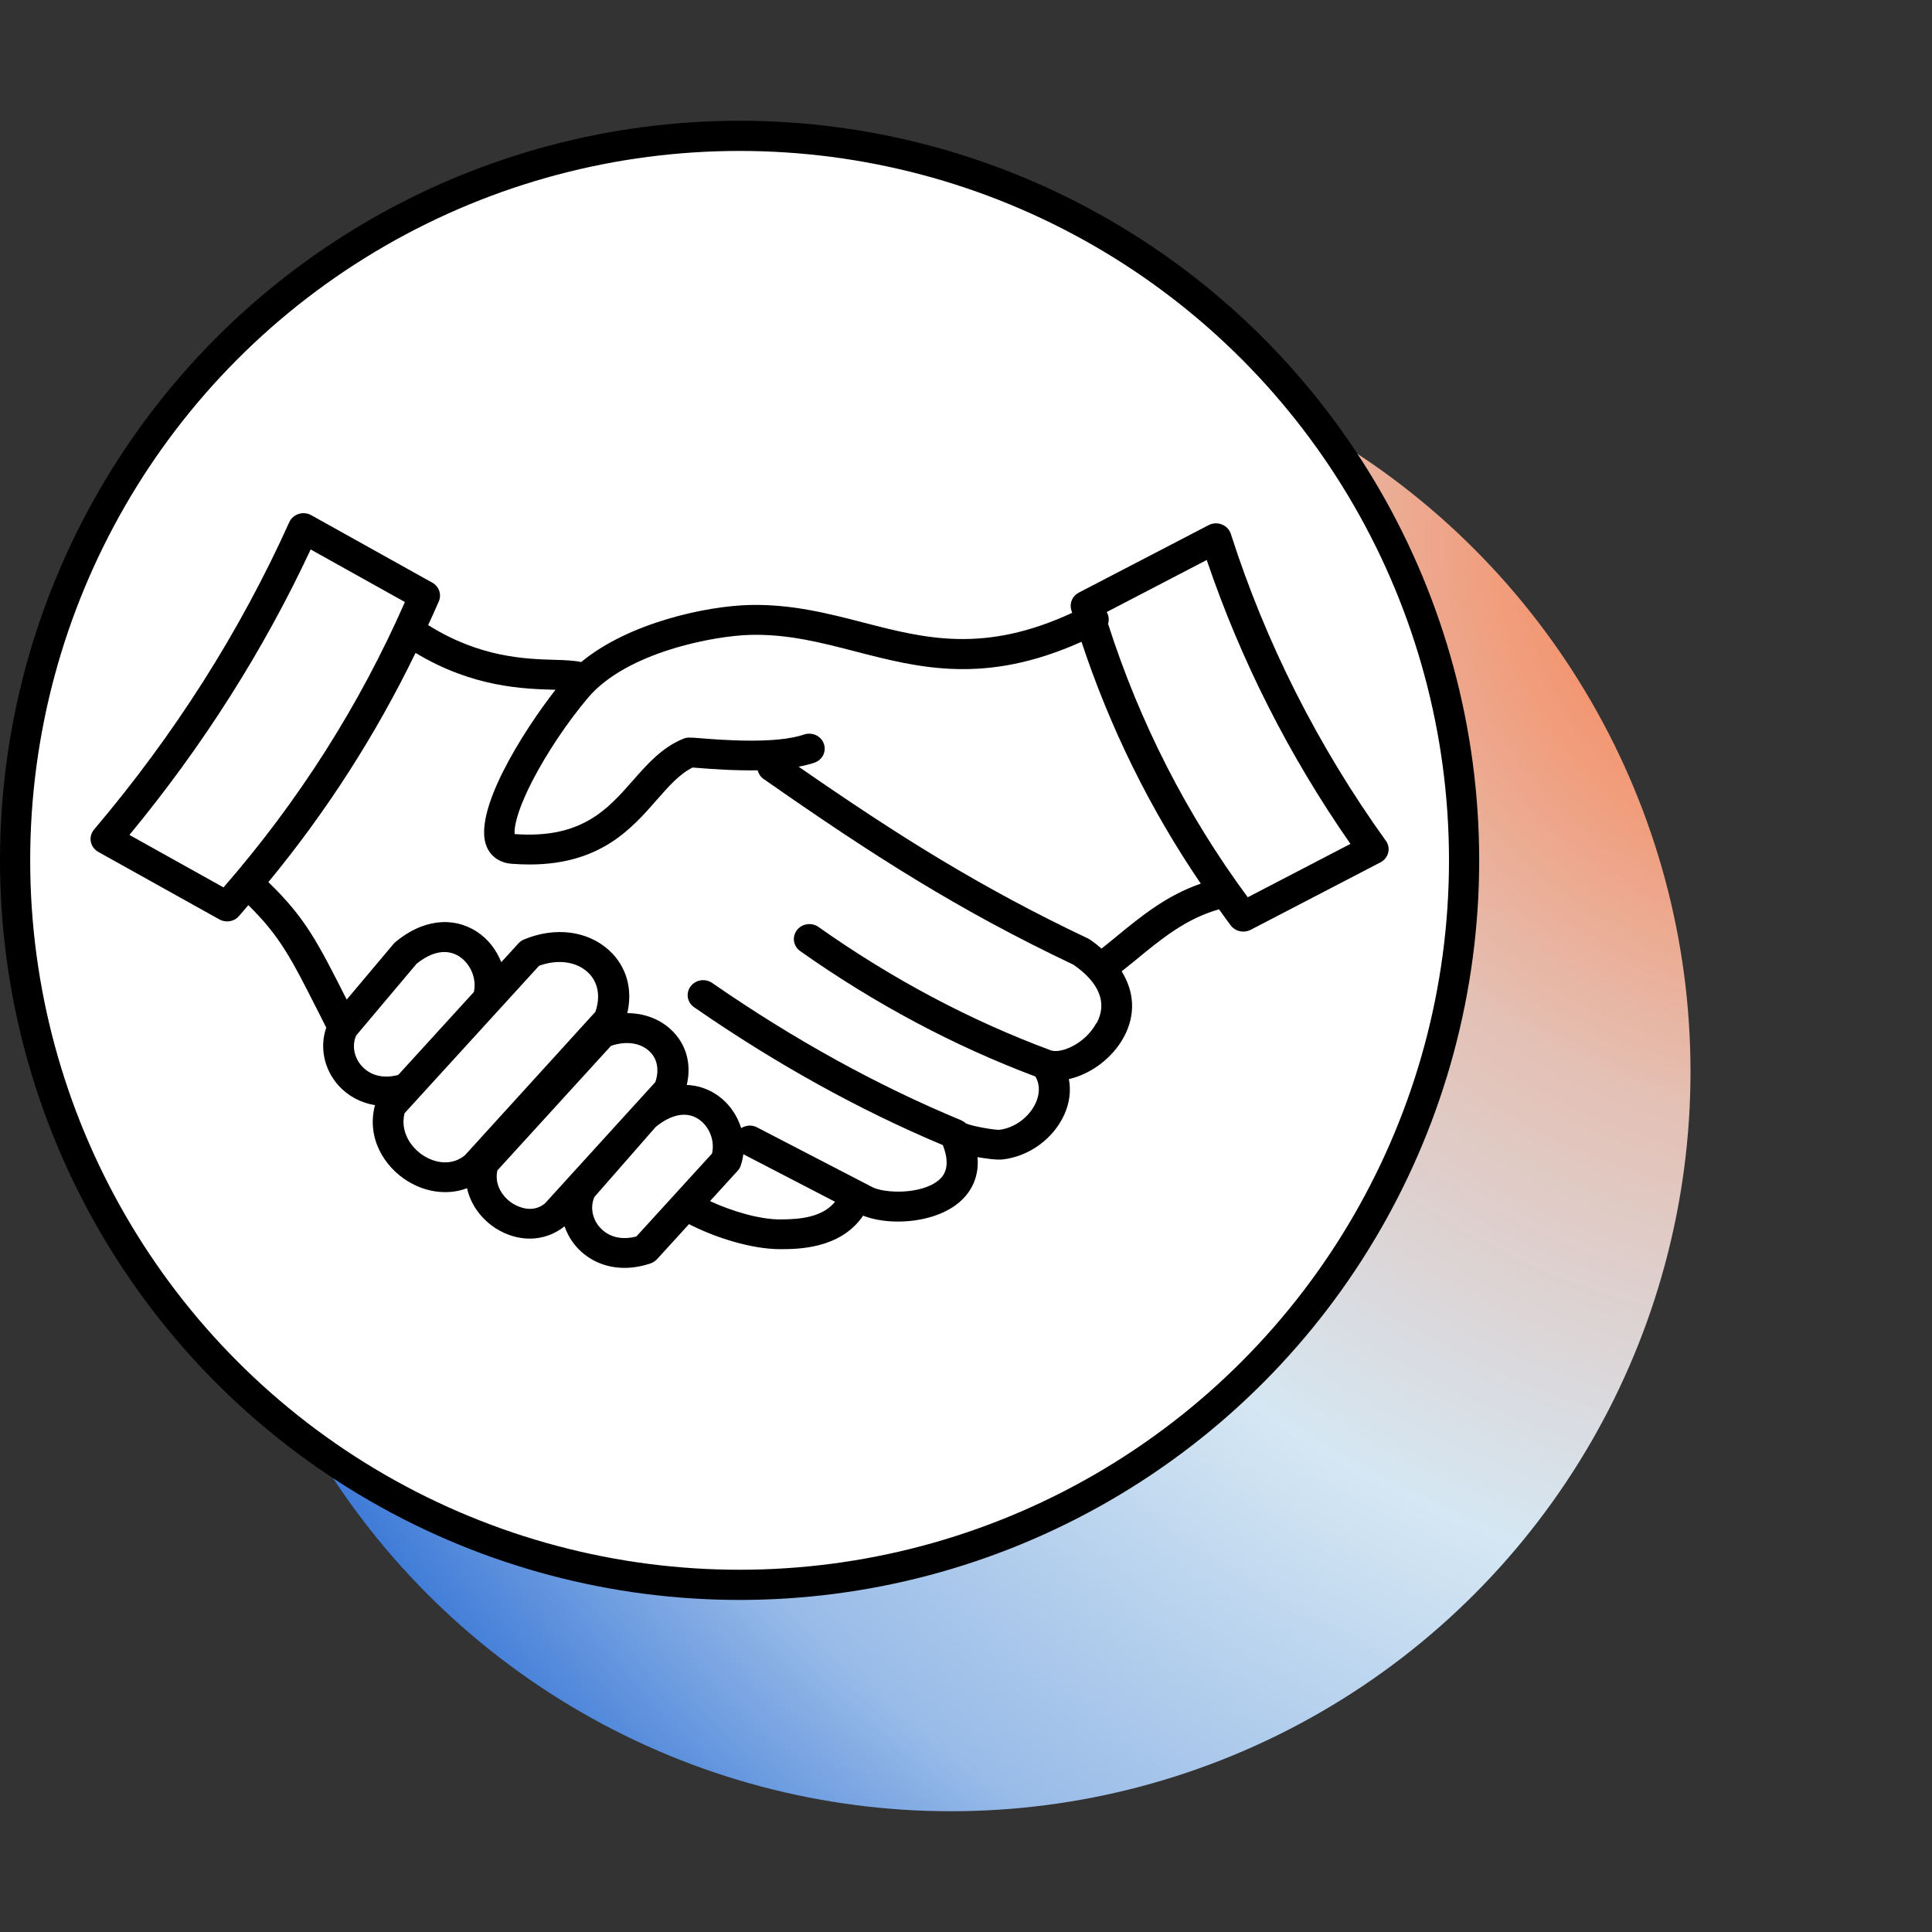
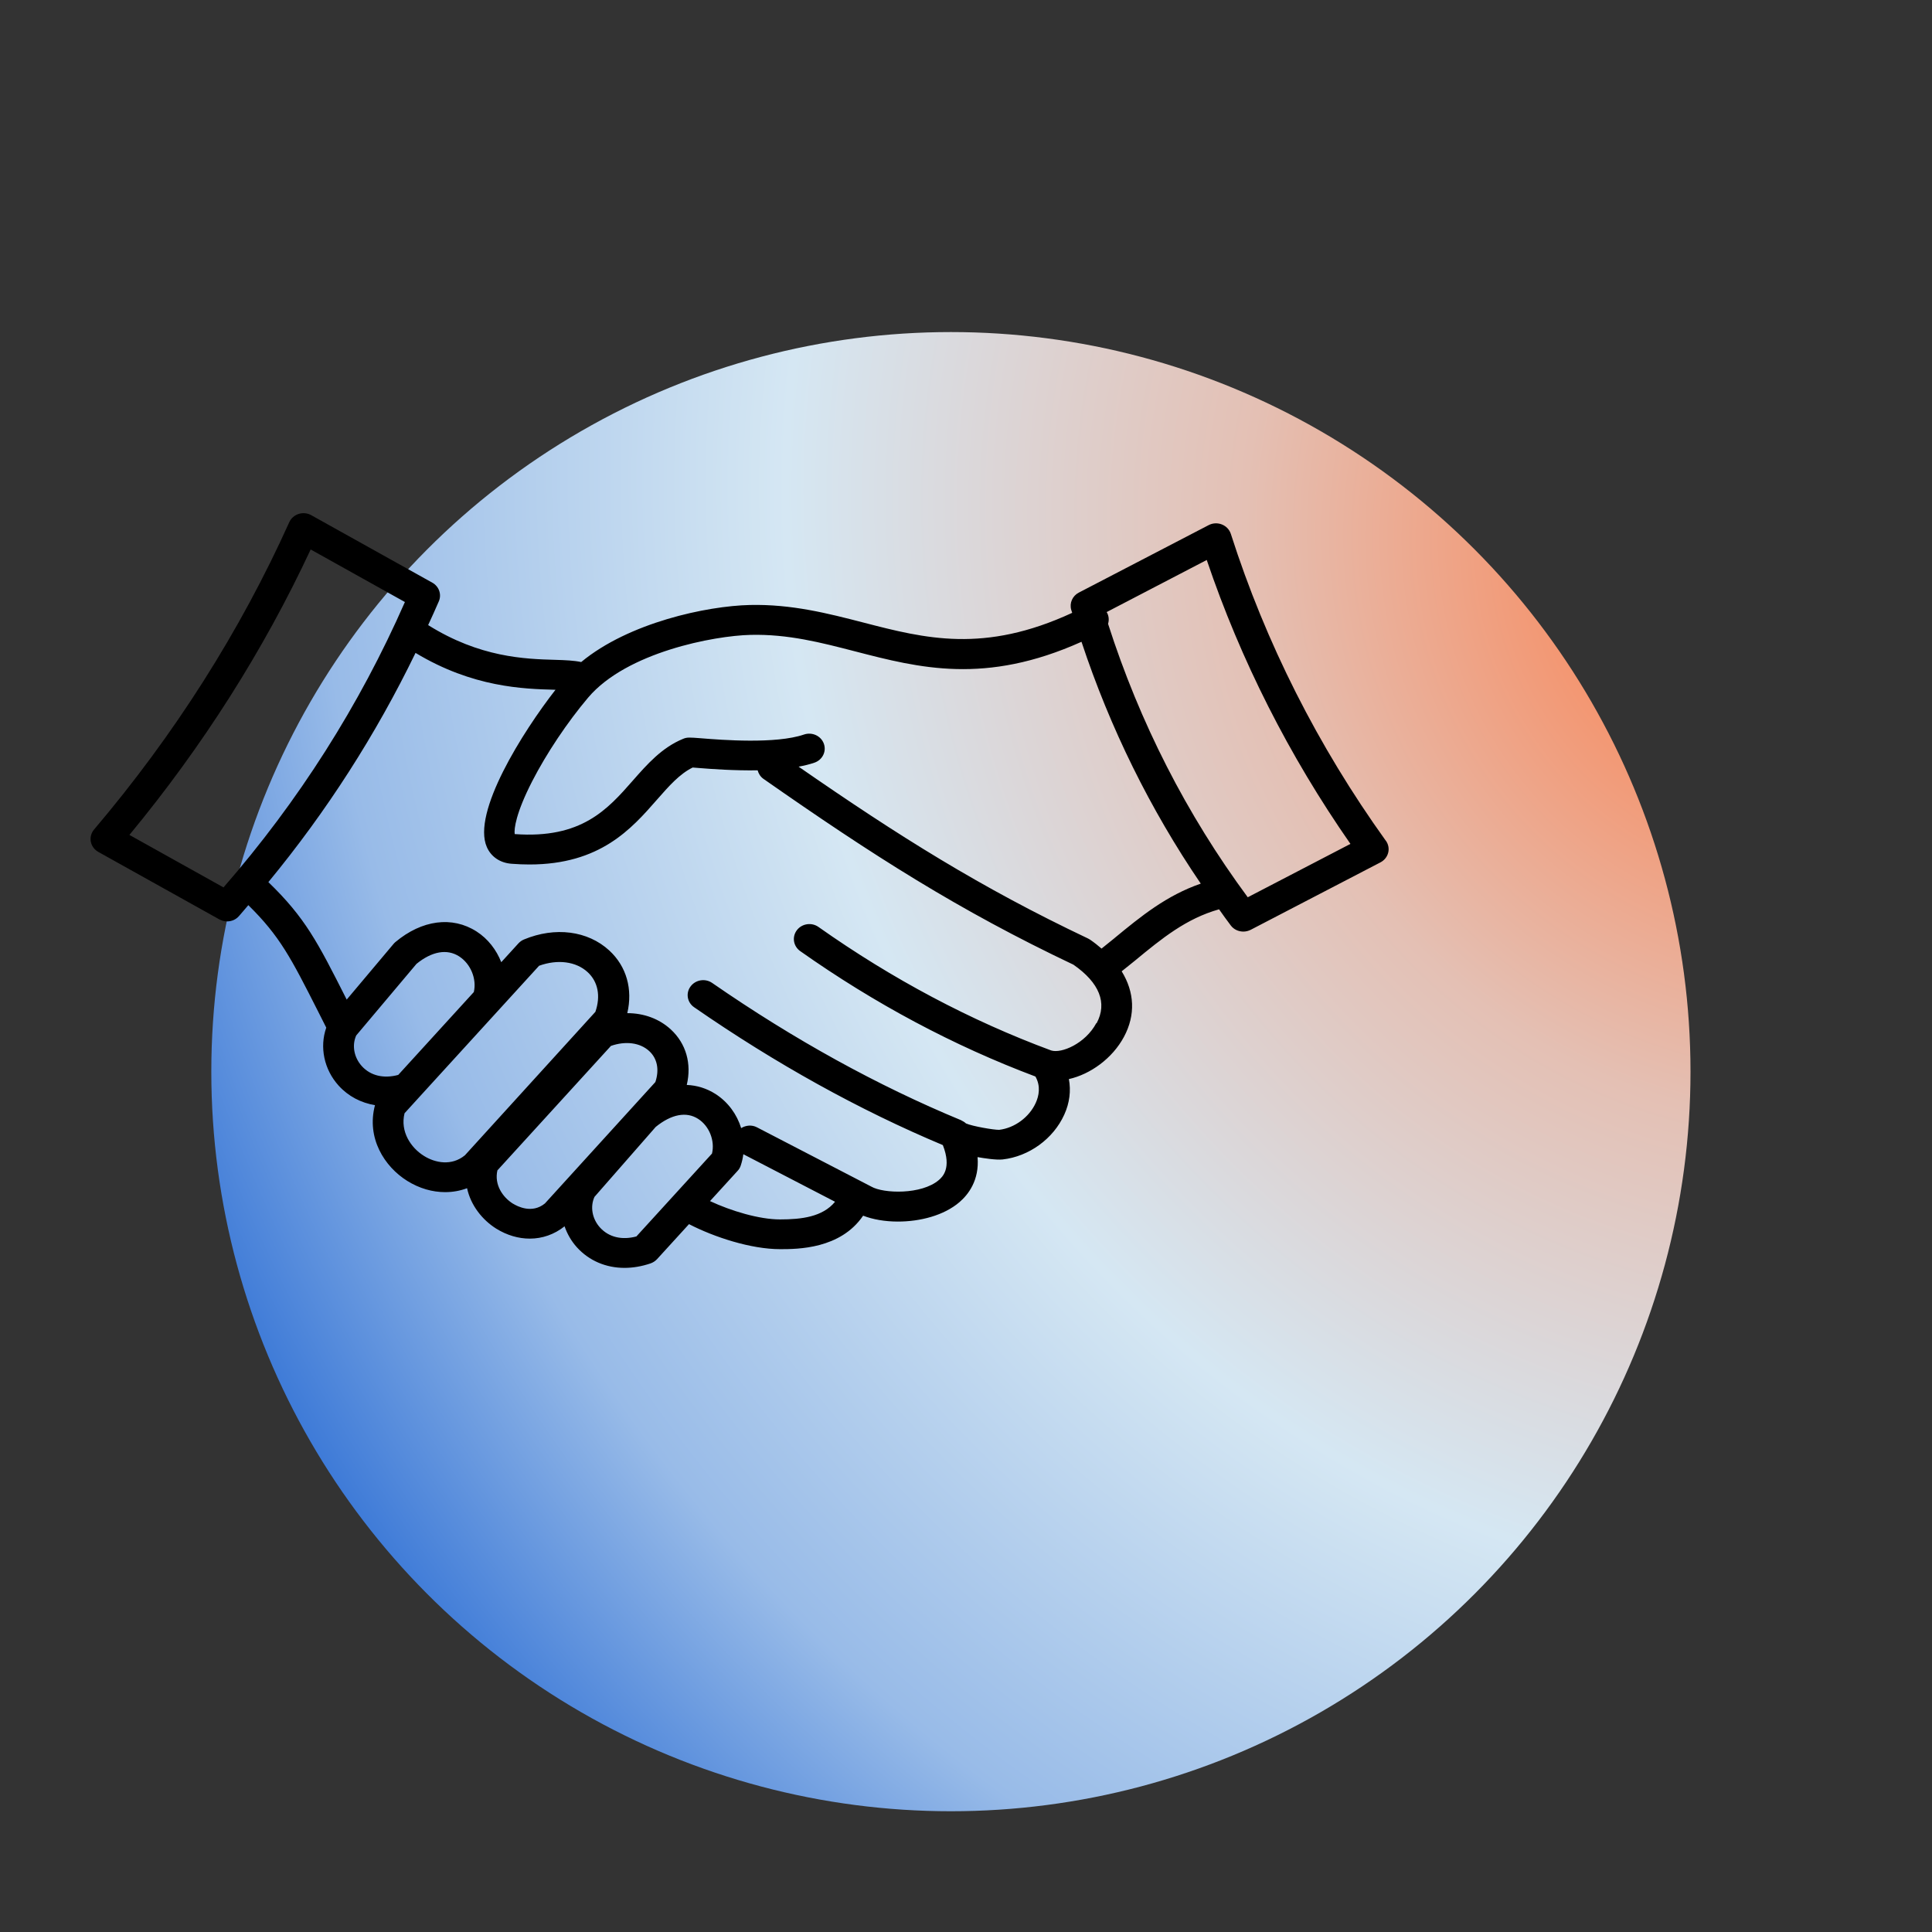
<svg xmlns="http://www.w3.org/2000/svg" width="64" height="64" viewBox="0 0 64 64" fill="none">
  <rect x="0" y="0" width="64" height="64" fill="#333333" stroke="none" />
  <circle cx="31.5" cy="35.5" r="24.5" fill="url(#paint0_radial_8040_20696)" />
-   <circle cx="24.5" cy="28.5" r="24" fill="white" stroke="black" />
  <path d="M45.906 27.849C43.657 24.716 41.929 21.297 40.773 17.686C40.727 17.544 40.619 17.43 40.476 17.373C40.334 17.317 40.172 17.325 40.037 17.396L35.737 19.631C35.526 19.74 35.421 19.978 35.486 20.202C35.497 20.236 35.508 20.269 35.518 20.301C32.598 21.652 30.651 21.154 28.599 20.622C27.434 20.322 26.227 20.009 24.839 20.041C23.415 20.074 20.833 20.622 19.253 21.931C19.015 21.88 18.734 21.868 18.392 21.858C17.392 21.831 15.894 21.78 14.183 20.707C14.302 20.445 14.426 20.183 14.538 19.917C14.635 19.688 14.542 19.425 14.321 19.302L10.312 17.067C10.186 16.996 10.034 16.981 9.895 17.024C9.755 17.069 9.641 17.168 9.584 17.296C7.954 20.913 5.779 24.34 3.116 27.479C3.021 27.591 2.981 27.739 3.008 27.881C3.036 28.024 3.127 28.148 3.257 28.221L7.266 30.456C7.346 30.5 7.434 30.523 7.523 30.523C7.669 30.523 7.812 30.464 7.913 30.35C8.021 30.23 8.12 30.106 8.226 29.984C9.274 31.015 9.641 31.736 10.538 33.507C10.622 33.672 10.715 33.857 10.808 34.042C10.582 34.684 10.732 35.427 11.219 35.964C11.542 36.319 11.96 36.533 12.422 36.61C12.133 37.697 12.732 38.646 13.491 39.119C13.892 39.369 14.325 39.491 14.746 39.491C14.995 39.491 15.24 39.448 15.472 39.361C15.597 39.938 15.985 40.417 16.441 40.702C16.795 40.921 17.177 41.031 17.55 41.031C17.966 41.031 18.367 40.891 18.702 40.623C18.789 40.872 18.922 41.11 19.109 41.317C19.516 41.766 20.076 42 20.687 42C20.966 42 21.257 41.951 21.55 41.852C21.632 41.823 21.706 41.775 21.765 41.712L22.824 40.551C23.662 40.984 24.877 41.38 25.843 41.38C26.419 41.38 27.839 41.378 28.592 40.271C28.917 40.397 29.32 40.466 29.744 40.466C30.48 40.466 31.269 40.265 31.784 39.822C32.071 39.576 32.448 39.099 32.383 38.331C32.6 38.369 32.999 38.432 33.216 38.408C34.09 38.308 34.891 37.725 35.254 36.927C35.434 36.533 35.48 36.128 35.408 35.746C36.121 35.586 36.849 35.062 37.233 34.346C37.623 33.619 37.581 32.863 37.157 32.176C37.303 32.059 37.455 31.939 37.594 31.825C38.497 31.079 39.292 30.431 40.383 30.122C40.511 30.301 40.636 30.482 40.771 30.657C40.87 30.789 41.026 30.86 41.187 30.86C41.269 30.86 41.353 30.84 41.431 30.801L45.731 28.566C45.859 28.499 45.952 28.383 45.986 28.245C46.02 28.109 45.992 27.965 45.908 27.849L45.906 27.849ZM7.405 29.397L4.287 27.658C6.715 24.72 8.732 21.544 10.291 18.202L13.413 19.943C11.911 23.363 9.892 26.539 7.405 29.395L7.405 29.397ZM11.804 34.296L13.797 31.929C14.31 31.512 14.81 31.425 15.209 31.681C15.595 31.929 15.797 32.433 15.696 32.863L13.192 35.608C12.709 35.738 12.276 35.635 11.987 35.318C11.723 35.027 11.652 34.623 11.802 34.296L11.804 34.296ZM14.046 38.292C13.607 38.02 13.251 37.483 13.401 36.878L13.869 36.364L17.858 31.992C18.47 31.77 19.08 31.848 19.466 32.203C19.812 32.522 19.902 32.998 19.723 33.518L15.401 38.27C14.96 38.633 14.413 38.522 14.046 38.292ZM16.995 39.875C16.649 39.66 16.369 39.243 16.477 38.77L20.238 34.647C20.723 34.477 21.202 34.538 21.506 34.818C21.774 35.064 21.846 35.436 21.71 35.844L18.052 39.865C17.624 40.216 17.139 39.962 16.998 39.875L16.995 39.875ZM21.084 40.958C20.601 41.088 20.168 40.984 19.879 40.667C19.616 40.379 19.544 39.977 19.692 39.649L21.721 37.331C22.24 36.909 22.738 36.813 23.128 37.065C23.497 37.301 23.687 37.79 23.586 38.213L21.082 40.958L21.084 40.958ZM25.839 40.395C25.149 40.395 24.221 40.115 23.52 39.788L24.436 38.784C24.483 38.735 24.516 38.676 24.537 38.613C24.579 38.489 24.607 38.363 24.624 38.235L27.662 39.81C27.252 40.31 26.556 40.395 25.841 40.395L25.839 40.395ZM36.315 33.896C35.952 34.57 35.163 34.905 34.822 34.798C32.153 33.81 29.56 32.435 27.115 30.708C26.887 30.545 26.564 30.594 26.398 30.813C26.229 31.035 26.279 31.344 26.507 31.506C28.98 33.252 31.6 34.647 34.3 35.661C34.484 35.986 34.412 36.309 34.311 36.533C34.096 37.008 33.611 37.366 33.1 37.427C32.919 37.431 32.212 37.309 31.999 37.215C31.954 37.173 31.904 37.142 31.849 37.116C31.845 37.114 31.841 37.11 31.836 37.108C29.077 35.966 26.303 34.438 23.594 32.563C23.364 32.402 23.043 32.453 22.877 32.676C22.71 32.898 22.763 33.209 22.995 33.367C25.699 35.239 28.469 36.773 31.233 37.933C31.535 38.703 31.214 38.991 31.102 39.089C30.528 39.582 29.265 39.54 28.864 39.308C28.858 39.304 28.851 39.3 28.845 39.298L25.073 37.343C24.902 37.254 24.706 37.276 24.552 37.37C24.413 36.917 24.121 36.51 23.706 36.242C23.41 36.053 23.088 35.954 22.75 35.94C22.917 35.239 22.729 34.57 22.221 34.101C21.834 33.745 21.324 33.562 20.78 33.562C20.965 32.77 20.756 32.014 20.183 31.486C19.47 30.83 18.387 30.692 17.356 31.122C17.286 31.151 17.225 31.195 17.174 31.25L16.605 31.874C16.444 31.465 16.166 31.1 15.786 30.856C14.98 30.34 13.976 30.472 13.098 31.207C13.075 31.226 13.056 31.246 13.037 31.268L11.485 33.113C11.478 33.103 11.472 33.089 11.468 33.079C10.518 31.201 10.113 30.405 8.89 29.221C10.824 26.876 12.455 24.33 13.765 21.628C15.666 22.774 17.345 22.82 18.372 22.849H18.402C17.316 24.241 15.624 26.922 16.128 28.062C16.269 28.383 16.567 28.584 16.942 28.613C17.151 28.629 17.349 28.637 17.539 28.637C19.879 28.637 20.915 27.459 21.759 26.495C22.162 26.036 22.514 25.636 22.946 25.425C23.003 25.429 23.077 25.435 23.147 25.441C23.579 25.476 24.324 25.53 25.098 25.518C25.128 25.626 25.187 25.727 25.288 25.799C28.908 28.33 31.752 30.151 35.56 31.957C36.421 32.556 36.687 33.225 36.328 33.893L36.315 33.896ZM36.921 31.076C36.782 31.189 36.634 31.307 36.49 31.423C36.372 31.321 36.248 31.222 36.111 31.128C36.087 31.114 36.064 31.1 36.041 31.088C32.486 29.403 29.771 27.695 26.455 25.397C26.64 25.363 26.818 25.32 26.978 25.265C27.246 25.174 27.385 24.891 27.29 24.633C27.195 24.375 26.902 24.241 26.634 24.332C25.7 24.653 23.898 24.511 23.221 24.456C22.833 24.426 22.761 24.42 22.628 24.475C21.925 24.763 21.436 25.32 20.963 25.858C20.128 26.809 19.265 27.793 17.05 27.63C17.025 27.461 17.088 26.937 17.628 25.883C18.103 24.958 18.795 23.922 19.483 23.109C20.757 21.604 23.657 21.059 24.864 21.031C26.105 21.002 27.187 21.283 28.332 21.579C30.451 22.128 32.638 22.693 35.826 21.26C36.773 24.117 38.096 26.801 39.777 29.271C38.642 29.663 37.8 30.35 36.923 31.073L36.921 31.076ZM41.334 29.724C39.305 26.977 37.754 23.934 36.706 20.665C36.743 20.543 36.735 20.409 36.668 20.289C36.665 20.285 36.661 20.283 36.657 20.277L39.975 18.55C41.1 21.872 42.699 25.031 44.735 27.955L41.332 29.724L41.334 29.724Z" fill="black" />
  <defs>
    <radialGradient id="paint0_radial_8040_20696" cx="0" cy="0" r="1" gradientUnits="userSpaceOnUse" gradientTransform="translate(59.062 18.538) rotate(144.782) scale(63.727 69.08)">
      <stop stop-color="#FF773F" />
      <stop offset="0.272" stop-color="#E4C0B4" />
      <stop offset="0.508" stop-color="#D5E7F3" />
      <stop offset="0.748" stop-color="#98BBE8" />
      <stop offset="1" stop-color="#004ECC" />
    </radialGradient>
  </defs>
</svg>